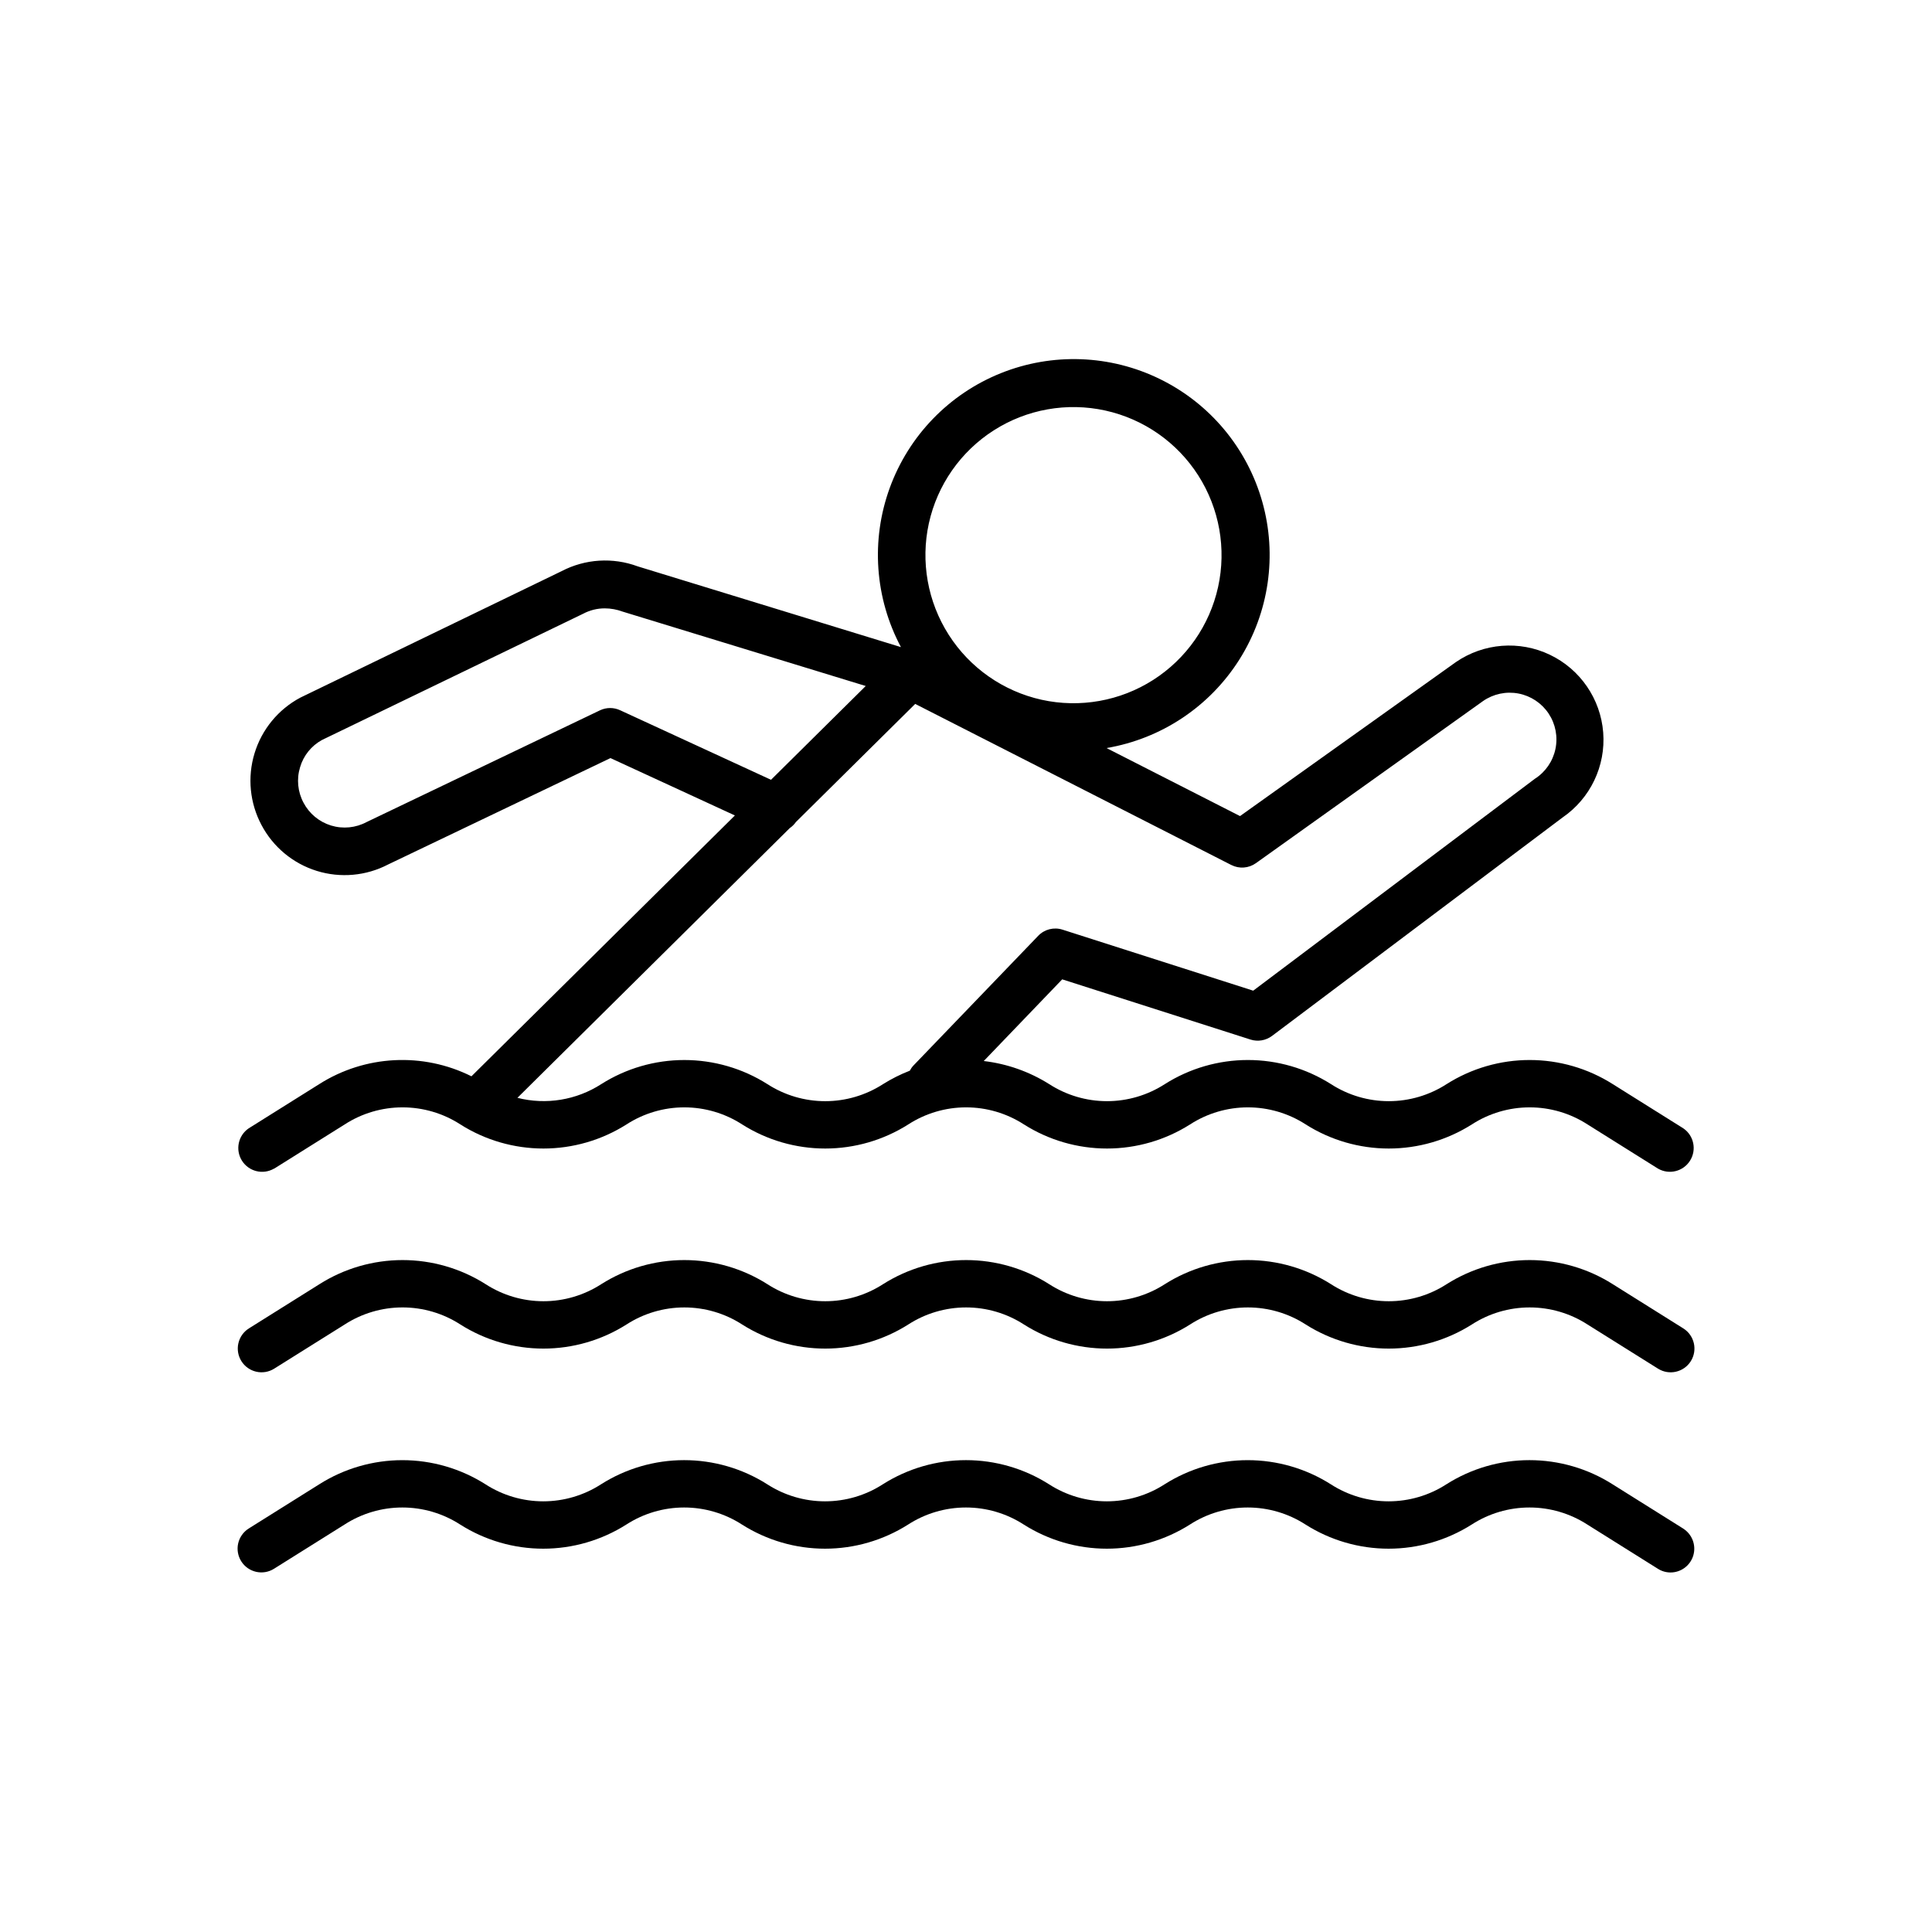
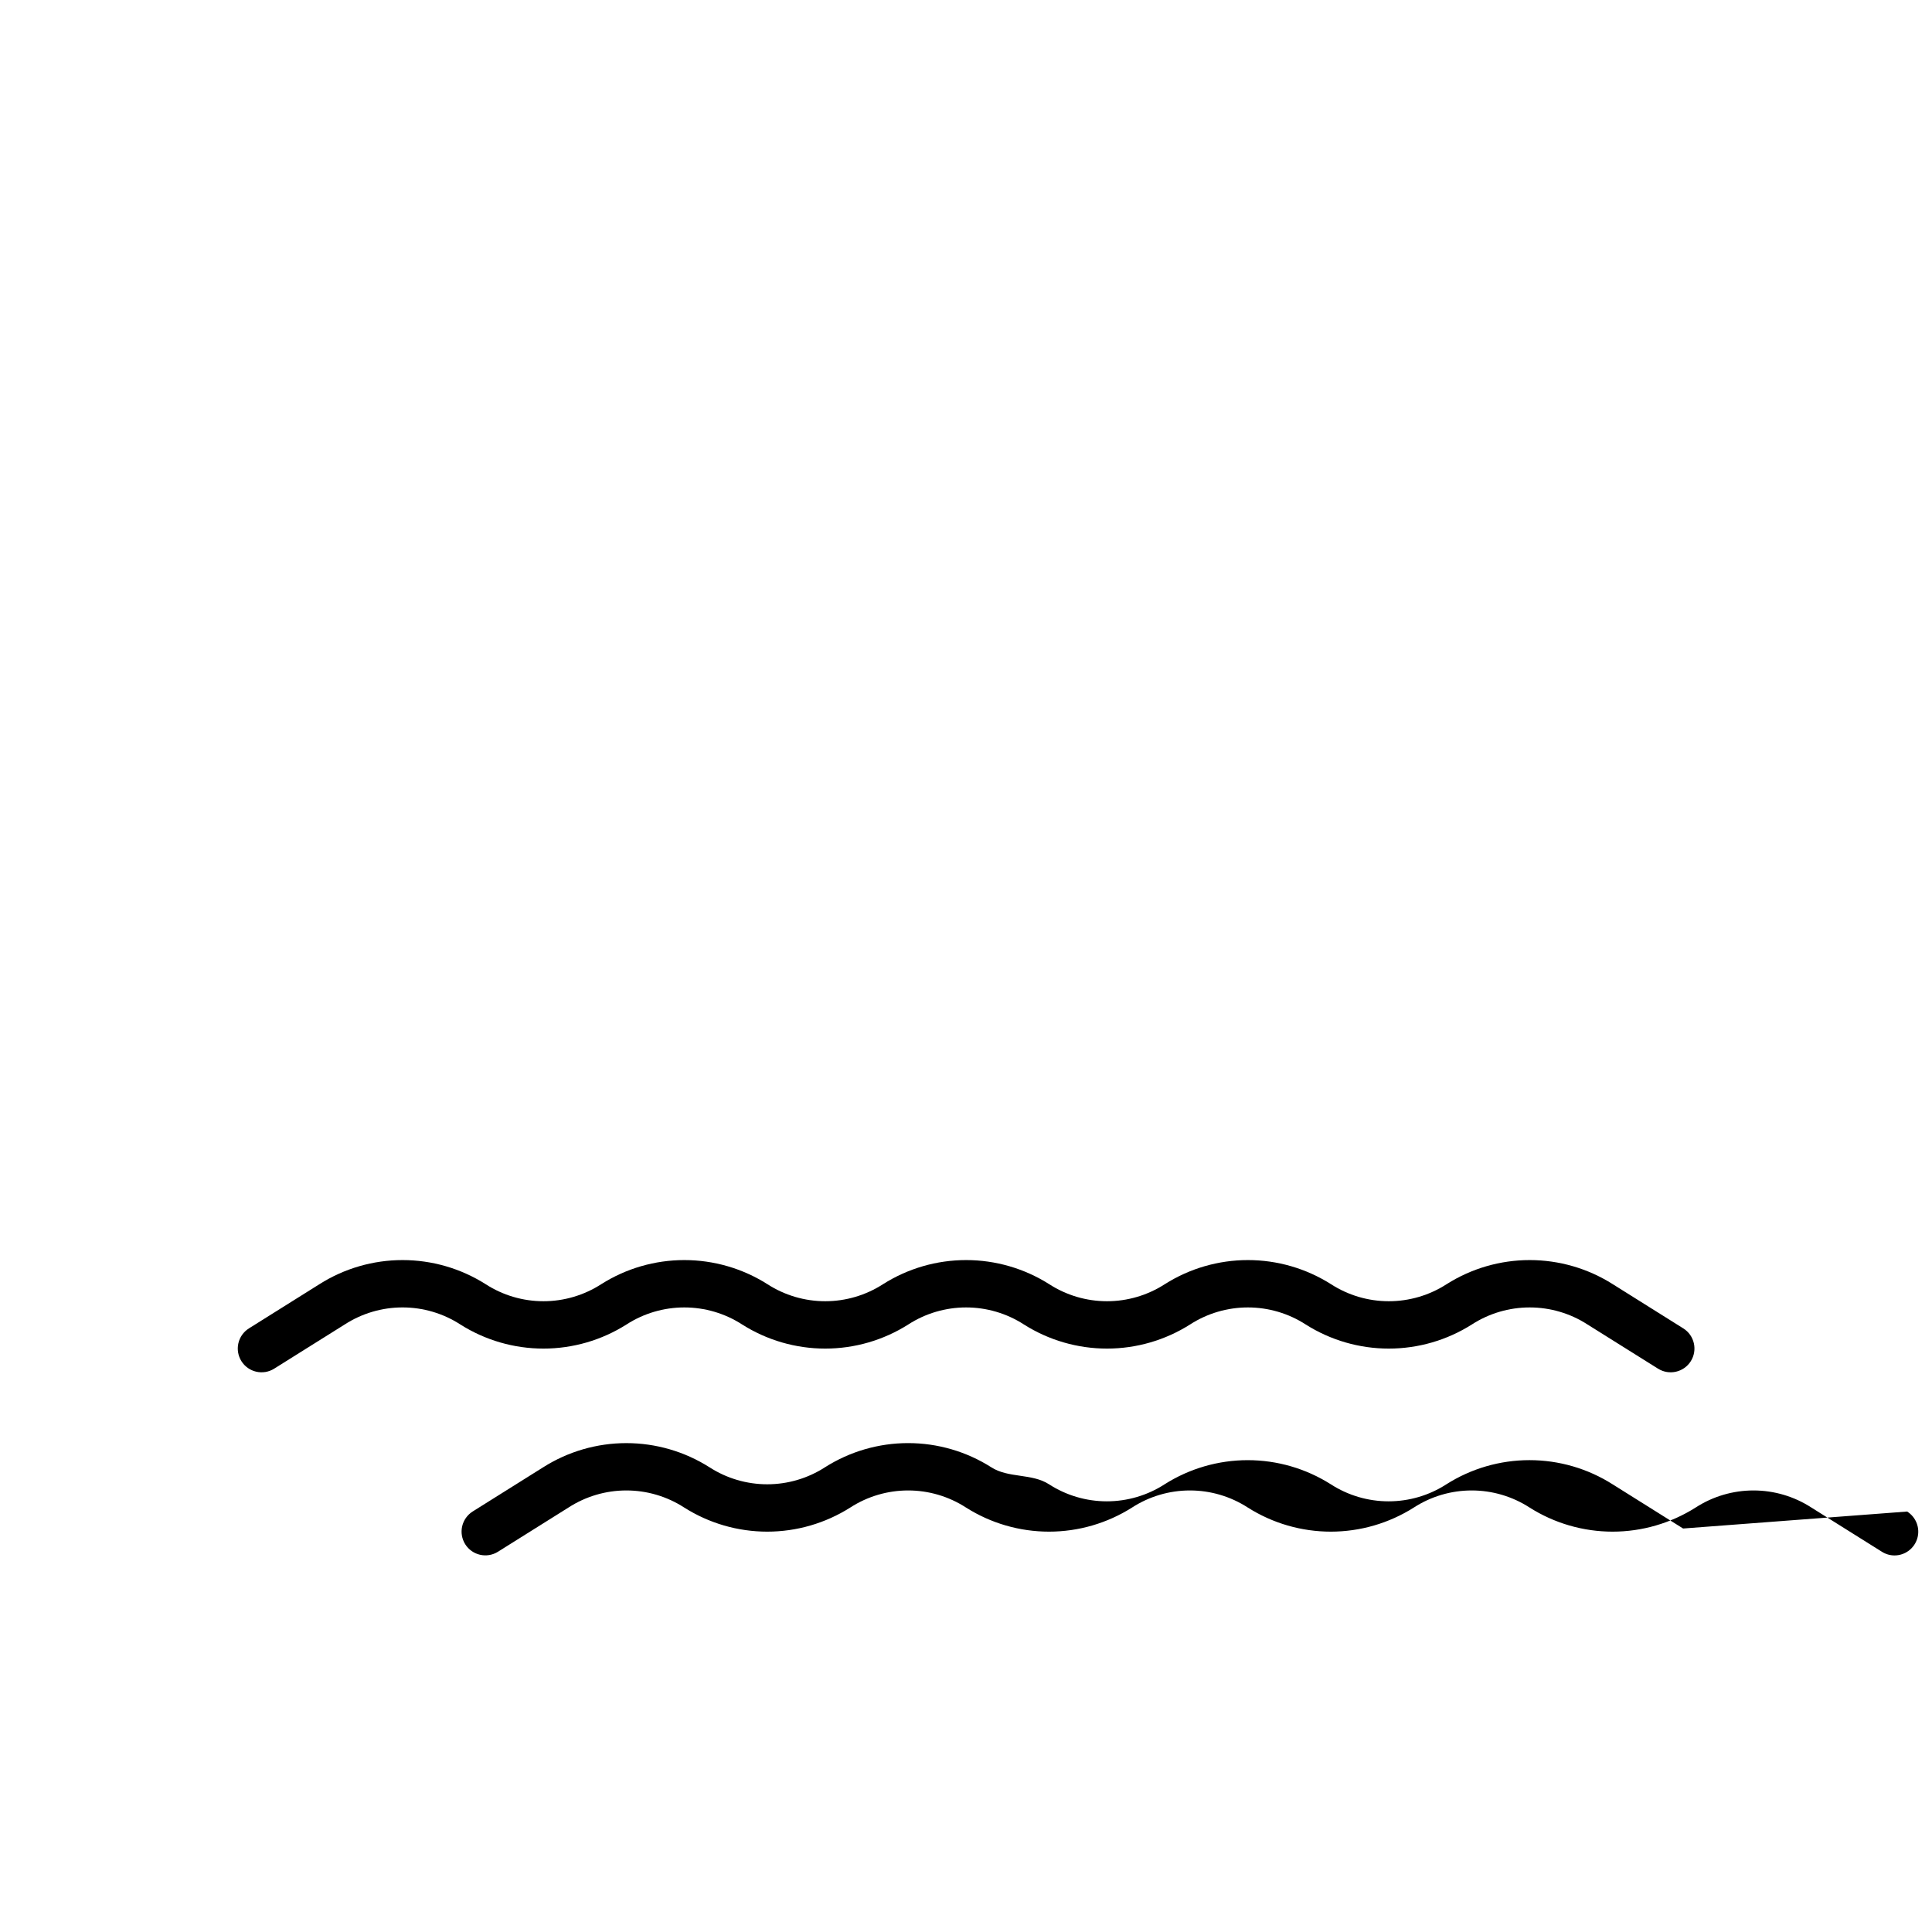
<svg xmlns="http://www.w3.org/2000/svg" fill="#000000" width="800px" height="800px" version="1.1" viewBox="144 144 512 512">
  <g>
-     <path d="m216.66 453.7 18.695-11.719c4.566-2.953 9.887-4.519 15.32-4.519 5.438 0 10.758 1.566 15.32 4.519 6.586 4.176 14.223 6.391 22.02 6.391 7.793 0 15.43-2.215 22.016-6.391 4.566-2.949 9.887-4.519 15.32-4.519 5.438 0 10.754 1.57 15.32 4.519 6.586 4.176 14.223 6.391 22.02 6.391s15.43-2.215 22.016-6.391c4.566-2.949 9.887-4.519 15.32-4.519 5.438 0 10.754 1.57 15.32 4.519 6.586 4.176 14.223 6.391 22.02 6.391 7.797 0 15.43-2.215 22.016-6.391 4.566-2.949 9.887-4.519 15.32-4.519 5.438 0 10.758 1.57 15.32 4.519 6.586 4.176 14.223 6.391 22.02 6.391s15.43-2.215 22.016-6.391c4.566-2.949 9.887-4.519 15.32-4.519 5.438 0 10.758 1.57 15.32 4.519l18.695 11.719h0.004c2.938 1.688 6.68 0.754 8.48-2.117 1.801-2.867 1.016-6.648-1.781-8.559l-18.695-11.719c-6.586-4.176-14.223-6.391-22.023-6.391-7.797 0-15.434 2.215-22.02 6.391-4.566 2.945-9.883 4.516-15.316 4.516-5.434 0-10.754-1.57-15.316-4.516-6.586-4.176-14.227-6.391-22.023-6.391s-15.434 2.215-22.02 6.391c-4.566 2.945-9.883 4.516-15.316 4.516-5.434 0-10.754-1.57-15.316-4.516-5.254-3.309-11.184-5.402-17.348-6.121l20.793-21.648 49.91 15.961h-0.004c1.953 0.617 4.082 0.25 5.719-0.984l76.977-57.871c7.356-5.047 11.461-13.641 10.766-22.535-0.695-8.895-6.086-16.746-14.137-20.59-8.051-3.848-17.543-3.106-24.898 1.945l-57.211 40.809-35.375-18.027c14.527-2.465 27.32-10.984 35.195-23.441 7.871-12.453 10.082-27.664 6.074-41.844-4.004-14.18-13.844-25.988-27.07-32.48-13.227-6.496-28.586-7.062-42.258-1.562-13.668 5.5-24.355 16.547-29.395 30.391-5.043 13.848-3.961 29.18 2.969 42.184l-69.746-21.395c-6.606-2.453-13.941-1.992-20.191 1.27l-69.215 33.504c-5.852 3.113-10.223 8.426-12.152 14.77-1.934 6.34-1.262 13.188 1.859 19.031 3.086 5.816 8.34 10.172 14.625 12.125 6.285 1.953 13.086 1.34 18.922-1.703l58.922-28.191 32.973 15.203-69.816 69.125c-12.879-6.43-28.188-5.641-40.344 2.078l-18.695 11.719c-2.797 1.91-3.582 5.691-1.781 8.559 1.801 2.871 5.547 3.805 8.484 2.117zm173.5-171.02c2.238-10.164 8.422-19.023 17.195-24.629 8.77-5.606 19.41-7.492 29.574-5.254 10.164 2.242 19.023 8.43 24.625 17.199 5.602 8.773 7.492 19.414 5.25 29.578-2.242 10.164-8.434 19.02-17.207 24.621-8.773 5.602-19.41 7.488-29.574 5.246-10.152-2.258-19-8.445-24.598-17.211-5.598-8.766-7.492-19.391-5.266-29.551zm-81.789 49.555h-0.004c-1.691-0.801-3.656-0.801-5.352 0l-61.844 29.609c-2.894 1.555-6.289 1.887-9.43 0.93-3.141-0.961-5.769-3.133-7.301-6.039-1.551-2.891-1.879-6.285-0.914-9.426 0.902-3.074 2.988-5.664 5.797-7.203l69.215-33.457c1.766-0.941 3.742-1.434 5.746-1.426 1.605 0.004 3.199 0.297 4.703 0.855l64.441 19.719-25.102 24.855zm44.918 31.223c0.641-0.434 1.191-0.98 1.633-1.613l31.617-31.301 83.77 42.688-0.004-0.004c2.094 1.07 4.609 0.883 6.523-0.48l60.211-42.973c2.734-1.891 6.109-2.606 9.375-1.984 3.262 0.625 6.141 2.535 7.981 5.301 1.84 2.766 2.492 6.156 1.809 9.406-0.684 3.254-2.644 6.094-5.445 7.883l-74.645 56.156-50.531-16.168c-2.285-0.738-4.797-0.105-6.453 1.637l-33.043 34.352c-0.391 0.414-0.719 0.883-0.984 1.387-2.473 0.961-4.848 2.152-7.094 3.562-4.566 2.945-9.883 4.516-15.316 4.516s-10.754-1.57-15.316-4.516c-6.586-4.176-14.227-6.391-22.023-6.391-7.797 0-15.434 2.215-22.023 6.391-6.574 4.238-14.621 5.555-22.207 3.629z" />
    <path d="m216.66 506.71 18.695-11.711c4.566-2.949 9.887-4.519 15.32-4.519 5.438 0 10.758 1.57 15.32 4.519 6.586 4.176 14.223 6.391 22.02 6.391 7.793 0 15.43-2.215 22.016-6.391 4.566-2.949 9.887-4.516 15.32-4.516 5.438 0 10.754 1.566 15.32 4.516 6.586 4.176 14.223 6.391 22.02 6.391s15.43-2.215 22.016-6.391c4.566-2.949 9.887-4.516 15.32-4.516 5.438 0 10.754 1.566 15.32 4.516 6.586 4.176 14.223 6.391 22.02 6.391 7.797 0 15.43-2.215 22.016-6.391 4.566-2.949 9.887-4.516 15.32-4.516 5.438 0 10.758 1.566 15.32 4.516 6.586 4.176 14.223 6.391 22.02 6.391s15.43-2.215 22.016-6.391c4.566-2.949 9.887-4.516 15.32-4.516 5.438 0 10.758 1.566 15.32 4.516l18.695 11.711h0.004c2.945 1.848 6.832 0.961 8.684-1.984 1.848-2.945 0.961-6.832-1.984-8.684l-18.695-11.719c-6.586-4.176-14.223-6.391-22.016-6.391-7.797 0-15.434 2.215-22.02 6.391-4.566 2.949-9.887 4.516-15.32 4.516s-10.754-1.566-15.32-4.516c-6.586-4.176-14.227-6.391-22.023-6.391s-15.434 2.215-22.02 6.391c-4.566 2.945-9.883 4.516-15.316 4.516-5.434 0-10.754-1.57-15.316-4.516-6.586-4.176-14.227-6.391-22.023-6.391s-15.434 2.215-22.02 6.391c-4.566 2.945-9.883 4.516-15.316 4.516s-10.754-1.57-15.316-4.516c-6.586-4.176-14.227-6.391-22.023-6.391-7.797 0-15.434 2.215-22.023 6.391-4.562 2.945-9.879 4.516-15.312 4.516s-10.754-1.57-15.316-4.516c-6.586-4.176-14.227-6.391-22.023-6.391s-15.434 2.215-22.023 6.391l-18.695 11.719c-1.414 0.891-2.418 2.305-2.789 3.93-0.371 1.629-0.082 3.34 0.809 4.754 1.848 2.945 5.738 3.832 8.684 1.984z" />
-     <path d="m590.04 549.07-18.695-11.719c-6.582-4.18-14.219-6.398-22.02-6.398-7.797 0-15.434 2.219-22.016 6.398-4.562 2.949-9.883 4.516-15.316 4.516-5.434 0-10.75-1.566-15.316-4.516-6.586-4.176-14.223-6.394-22.02-6.394-7.801 0-15.438 2.219-22.023 6.394-4.562 2.949-9.883 4.516-15.316 4.516s-10.75-1.566-15.316-4.516c-6.582-4.18-14.223-6.398-22.02-6.398-7.801 0-15.438 2.219-22.023 6.398-4.566 2.949-9.883 4.516-15.316 4.516s-10.75-1.566-15.316-4.516c-6.586-4.18-14.223-6.398-22.02-6.398-7.801 0-15.438 2.219-22.023 6.398-4.566 2.949-9.883 4.516-15.316 4.516s-10.75-1.566-15.316-4.516c-6.586-4.176-14.223-6.394-22.023-6.394-7.797 0-15.434 2.219-22.02 6.394l-18.695 11.719c-1.414 0.891-2.418 2.305-2.793 3.934-0.371 1.625-0.078 3.336 0.809 4.75 1.852 2.945 5.738 3.836 8.684 1.984l18.695-11.719c4.566-2.949 9.887-4.519 15.32-4.519 5.438 0 10.758 1.57 15.324 4.519 6.582 4.176 14.219 6.398 22.016 6.398s15.434-2.223 22.016-6.398c4.566-2.949 9.887-4.519 15.324-4.519 5.434 0 10.754 1.57 15.32 4.519 6.582 4.176 14.219 6.398 22.016 6.398s15.434-2.223 22.016-6.398c4.566-2.949 9.887-4.519 15.324-4.519 5.434 0 10.754 1.57 15.32 4.519 6.582 4.176 14.219 6.398 22.016 6.398s15.434-2.223 22.016-6.398c4.566-2.949 9.887-4.519 15.324-4.519 5.434 0 10.754 1.57 15.32 4.519 6.582 4.176 14.219 6.398 22.016 6.398 7.797 0 15.434-2.223 22.02-6.398 4.562-2.949 9.883-4.519 15.32-4.519 5.434 0 10.754 1.57 15.32 4.519l18.695 11.719c1 0.641 2.16 0.98 3.348 0.984 2.805 0 5.277-1.855 6.055-4.555 0.777-2.695-0.324-5.582-2.699-7.078z" />
+     <path d="m590.04 549.07-18.695-11.719c-6.582-4.18-14.219-6.398-22.02-6.398-7.797 0-15.434 2.219-22.016 6.398-4.562 2.949-9.883 4.516-15.316 4.516-5.434 0-10.75-1.566-15.316-4.516-6.586-4.176-14.223-6.394-22.02-6.394-7.801 0-15.438 2.219-22.023 6.394-4.562 2.949-9.883 4.516-15.316 4.516s-10.75-1.566-15.316-4.516s-10.75-1.566-15.316-4.516c-6.586-4.18-14.223-6.398-22.02-6.398-7.801 0-15.438 2.219-22.023 6.398-4.566 2.949-9.883 4.516-15.316 4.516s-10.75-1.566-15.316-4.516c-6.586-4.176-14.223-6.394-22.023-6.394-7.797 0-15.434 2.219-22.02 6.394l-18.695 11.719c-1.414 0.891-2.418 2.305-2.793 3.934-0.371 1.625-0.078 3.336 0.809 4.75 1.852 2.945 5.738 3.836 8.684 1.984l18.695-11.719c4.566-2.949 9.887-4.519 15.32-4.519 5.438 0 10.758 1.57 15.324 4.519 6.582 4.176 14.219 6.398 22.016 6.398s15.434-2.223 22.016-6.398c4.566-2.949 9.887-4.519 15.324-4.519 5.434 0 10.754 1.57 15.32 4.519 6.582 4.176 14.219 6.398 22.016 6.398s15.434-2.223 22.016-6.398c4.566-2.949 9.887-4.519 15.324-4.519 5.434 0 10.754 1.57 15.32 4.519 6.582 4.176 14.219 6.398 22.016 6.398s15.434-2.223 22.016-6.398c4.566-2.949 9.887-4.519 15.324-4.519 5.434 0 10.754 1.57 15.32 4.519 6.582 4.176 14.219 6.398 22.016 6.398 7.797 0 15.434-2.223 22.02-6.398 4.562-2.949 9.883-4.519 15.32-4.519 5.434 0 10.754 1.57 15.32 4.519l18.695 11.719c1 0.641 2.16 0.98 3.348 0.984 2.805 0 5.277-1.855 6.055-4.555 0.777-2.695-0.324-5.582-2.699-7.078z" />
  </g>
</svg>